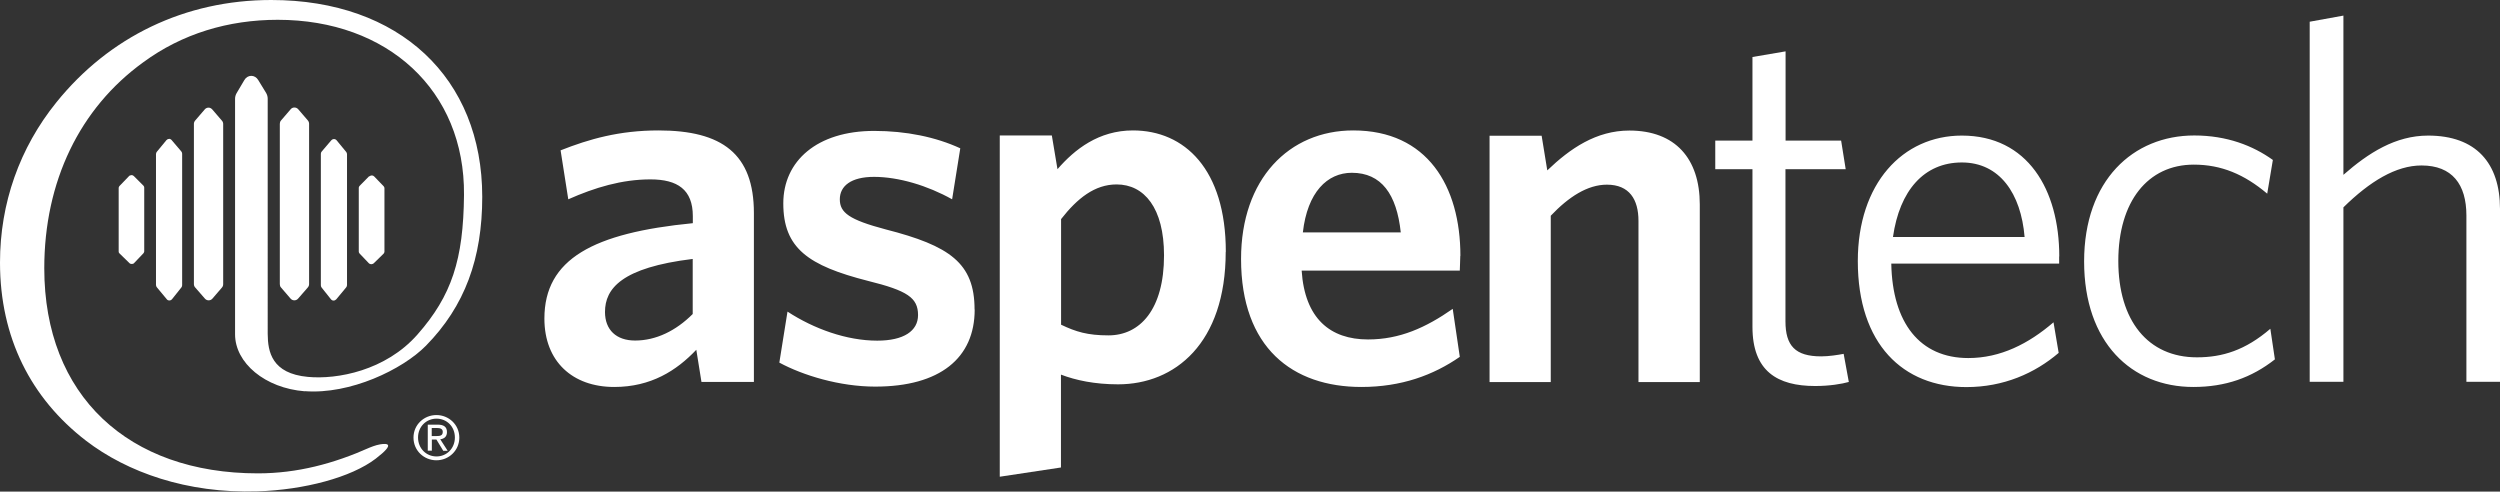
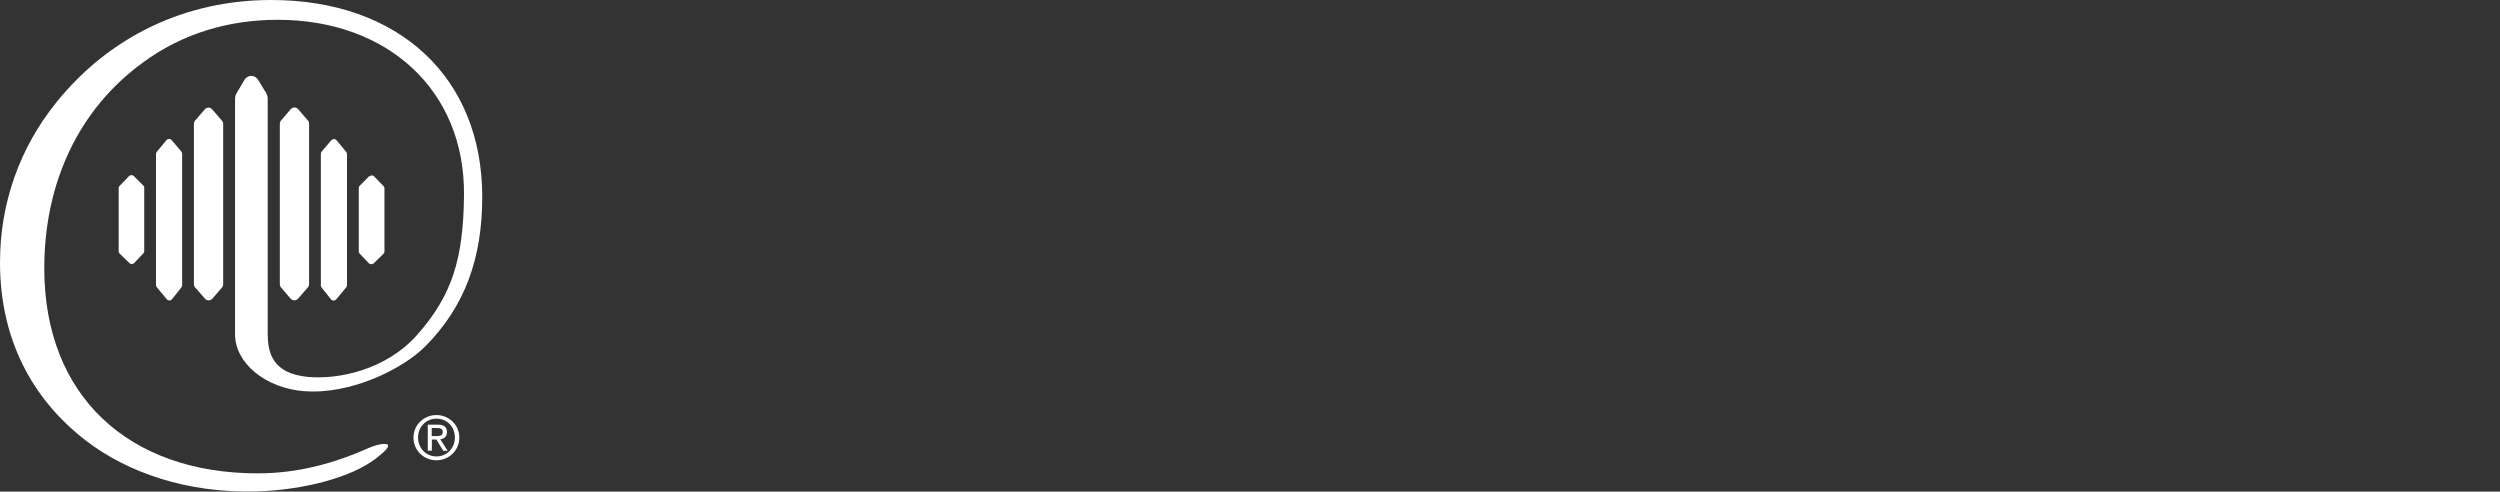
<svg xmlns="http://www.w3.org/2000/svg" id="Layer_2" data-name="Layer 2" viewBox="0 0 208.35 40.97">
  <rect x="0" y="0" width="208.35" height="40.97" fill="#333333" stroke="none" />
  <defs>
    <style>
      .cls-1 {
        fill: #fff;
        stroke-width: 0px;
      }
    </style>
  </defs>
  <g id="svg56462">
    <g id="layer1">
      <g id="g56400">
        <path id="path56052" class="cls-1" d="M36.37,36.34c.28,0,.53-.02.53-.35,0-.27-.25-.32-.47-.32h-.45v.67h.39ZM35.98,37.56h-.33v-2.17h.83c.51,0,.77.19.77.62,0,.39-.24.56-.56.6l.62.96h-.37l-.57-.94h-.38v.94ZM36.38,38.04c.85,0,1.53-.67,1.53-1.58s-.67-1.57-1.53-1.57-1.54.67-1.54,1.57.67,1.58,1.54,1.58M34.46,36.47c0-1.08.88-1.88,1.91-1.88s1.91.8,1.91,1.88-.88,1.89-1.91,1.89-1.91-.8-1.91-1.89" />
        <path id="path56056" class="cls-1" d="M17.07,9.11l-.8.93c-.07.08-.11.18-.11.28v13.36c0,.1.04.21.11.28l.81.93c.08.09.19.14.31.14.12,0,.23-.05.31-.14l.8-.93c.07-.08.1-.18.1-.28v-13.35c0-.1-.04-.21-.11-.28l-.8-.93c-.08-.09-.19-.15-.31-.15s-.23.05-.31.14" />
        <path id="path56060" class="cls-1" d="M14.08,11.58c-.08,0-.16.04-.21.1l-.8.97c-.04.05-.07.12-.07.19v10.91c0,.07.03.14.07.19l.83,1c.05.07.13.1.22.1.08,0,.16-.04.22-.11l.78-.98c.04-.05.06-.12.06-.19v-10.95c0-.07-.03-.14-.07-.19l-.81-.95c-.05-.06-.13-.1-.21-.1" />
        <path id="path56064" class="cls-1" d="M10.94,14.6c-.07,0-.15.03-.19.08l-.8.83s-.06.09-.06.15v5.31c0,.06.02.11.07.15l.83.81c.05.05.12.07.2.07.08,0,.15-.03.19-.08l.78-.82s.06-.09.06-.15v-5.32c0-.05-.02-.11-.06-.15l-.81-.81c-.05-.05-.12-.08-.2-.08" />
        <path id="path56068" class="cls-1" d="M24.53,8.96c-.12,0-.23.05-.31.15l-.8.93c-.07.08-.1.18-.1.28v13.36c0,.1.03.21.1.28l.8.93c.08.09.19.14.31.14.12,0,.23-.05.31-.14l.81-.93c.07-.08.11-.18.11-.28v-13.36c0-.11-.04-.21-.11-.29l-.8-.93c-.08-.09-.19-.14-.31-.14" />
        <path id="path56072" class="cls-1" d="M27.62,11.68l-.81.95c-.05.05-.07.12-.07.19v10.95c0,.07.02.13.06.19l.78.98c.06.07.13.11.22.11.08,0,.16-.04.22-.1l.83-1c.04-.05.07-.12.07-.19v-10.91c0-.07-.03-.14-.07-.19l-.8-.97c-.05-.06-.13-.1-.21-.1-.09,0-.16.03-.22.1" />
        <path id="path56084" class="cls-1" d="M30.77,14.68l-.81.82s-.06.09-.06.15v5.32c0,.05.02.1.06.15l.78.82c.05.05.12.08.2.08.07,0,.15-.03.2-.07l.83-.81s.07-.1.07-.15v-5.31c0-.05-.02-.1-.06-.15l-.8-.83c-.05-.05-.12-.08-.19-.08-.08,0-.15.03-.2.08" />
        <path id="path56088" class="cls-1" d="M25.4,32.6c3.77.29,8.13-1.79,10.1-3.79,3.24-3.3,4.69-7.27,4.69-12.41C40.19,6.5,33.29,0,22.6,0,15.43,0,9.1,3.06,4.69,8.54,1.64,12.32,0,16.93,0,21.88c0,6.26,2.58,11.32,7.17,14.85,3.42,2.62,8.4,4.41,14.3,4.22,3.89-.13,7.8-1.16,9.85-2.73,1.69-1.3.91-1.27.37-1.19-.38.06-.88.27-.88.27-3,1.34-6.04,2.15-9.32,2.15-10.79,0-17.8-6.47-17.8-17.09,0-7.23,2.95-13.34,8.25-17.17,3.24-2.38,7.08-3.54,11.21-3.54,9.14,0,15.6,5.87,15.52,14.6-.05,5.39-1.02,8.38-3.88,11.63-2.65,3.01-6.69,3.76-9.13,3.53-3.01-.28-3.34-2.09-3.35-3.58V8.22c0-.17-.05-.33-.13-.47l-.66-1.08c-.13-.22-.35-.35-.58-.35-.23,0-.45.13-.58.36l-.64,1.08c-.08.14-.13.3-.13.47v19.3s0,.28,0,.28c0,0,0,.02,0,.03,0,0,0,0,0,.02,0,2.39,2.5,4.49,5.81,4.75" />
-         <path id="path56100" class="cls-1" d="M62.83,31.83v-14.07c0-4.93-2.64-6.89-7.95-6.89-3.27,0-5.78.72-8.16,1.66l.64,4.08c2.21-.98,4.46-1.66,6.85-1.66,2.25,0,3.53.85,3.53,3.06v.59c-8.29.81-12.37,2.98-12.37,7.95,0,3.57,2.34,5.7,5.82,5.7,3.06,0,5.19-1.36,6.84-3.1l.43,2.68h4.38ZM57.73,26.17c-1.4,1.4-3.06,2.21-4.8,2.21-1.57,0-2.51-.89-2.51-2.38,0-1.96,1.4-3.7,7.31-4.42v4.59ZM81.22,25.79c0-3.87-2.08-5.31-7.4-6.67-3.06-.81-3.83-1.4-3.83-2.51s.94-1.87,2.85-1.87c2.04,0,4.46.72,6.51,1.87l.68-4.25c-2.04-.94-4.51-1.45-7.18-1.45-4.76,0-7.57,2.51-7.57,6.04,0,3.74,2.08,5.19,7.06,6.46,3.27.81,4.17,1.4,4.17,2.85,0,1.32-1.19,2.13-3.4,2.13-2.55,0-5.27-.98-7.48-2.42l-.68,4.25c1.96,1.06,5.02,2,7.99,2,5.4,0,8.29-2.38,8.29-6.42M102.16,20.99c0-6.89-3.44-10.12-7.74-10.12-2.85,0-4.85,1.57-6.29,3.23l-.47-2.81h-4.34v28.44l5.1-.77v-7.74c1.23.47,2.81.81,4.76.81,4.72,0,8.97-3.4,8.97-11.05M97.01,21.28c0,4.51-2,6.67-4.63,6.67-1.74,0-2.72-.3-3.95-.89v-8.8c1.36-1.74,2.81-2.89,4.63-2.89,2.3,0,3.95,1.96,3.95,5.91M121.71,21.33c0-5.82-2.76-10.46-8.93-10.46-5.35,0-9.35,4.04-9.35,10.71,0,7.4,4.29,10.67,10.03,10.67,3.32,0,5.99-.98,8.2-2.51l-.59-4c-2.25,1.57-4.42,2.55-7.06,2.55-3.15,0-5.27-1.74-5.53-5.74h13.18c0-.3.04-.81.04-1.23M116.74,19.37h-8.16c.38-3.36,2.04-4.97,4.08-4.97,2.47,0,3.74,1.79,4.08,4.97M141.66,31.83v-14.79c0-3.82-2.04-6.16-5.87-6.16-2.76,0-4.93,1.49-6.84,3.32l-.47-2.89h-4.34v20.53h5.1v-13.86c1.49-1.57,3.06-2.59,4.68-2.59,1.87,0,2.63,1.23,2.63,3.02v13.43h5.1ZM154.08,31.83l-.43-2.34c-.47.09-1.23.21-1.87.21-2.17,0-2.98-.89-2.98-2.93v-12.67h5.02l-.38-2.38h-4.63v-7.44l-2.76.47v6.97h-3.1v2.38h3.1v13.14c0,3.7,2.08,4.93,5.23,4.93,1.19,0,2.21-.17,2.81-.34M171.62,21.37c0-5.57-2.64-10.07-8.12-10.07-4.93,0-8.67,3.99-8.67,10.46,0,6.93,3.78,10.5,9.05,10.5,3.1,0,5.7-1.15,7.69-2.85l-.43-2.55c-2.08,1.79-4.42,2.98-7.1,2.98-4.04,0-6.33-2.93-6.42-7.87h13.99v-.59ZM168.73,19.75h-10.97c.55-3.87,2.59-6.21,5.74-6.21s4.93,2.59,5.23,6.21M189.59,29.95l-.38-2.55c-2.08,1.79-4,2.38-6.12,2.38-4.08,0-6.55-3.06-6.55-8.03s2.47-8.03,6.29-8.03c2.3,0,4.21.81,6.12,2.42l.47-2.81c-1.66-1.19-3.83-2.04-6.55-2.04-5.1,0-9.18,3.74-9.18,10.5s3.95,10.46,9.1,10.46c2.68,0,4.85-.77,6.8-2.3M208.35,31.83v-14.41c0-3.83-2-6.12-5.99-6.12-2.72,0-4.97,1.44-7.06,3.27V1.3l-2.81.51v30.01h2.81v-14.54c2.21-2.17,4.38-3.49,6.51-3.49,2.55,0,3.74,1.57,3.74,4.17v13.86h2.81Z" />
      </g>
    </g>
  </g>
</svg>